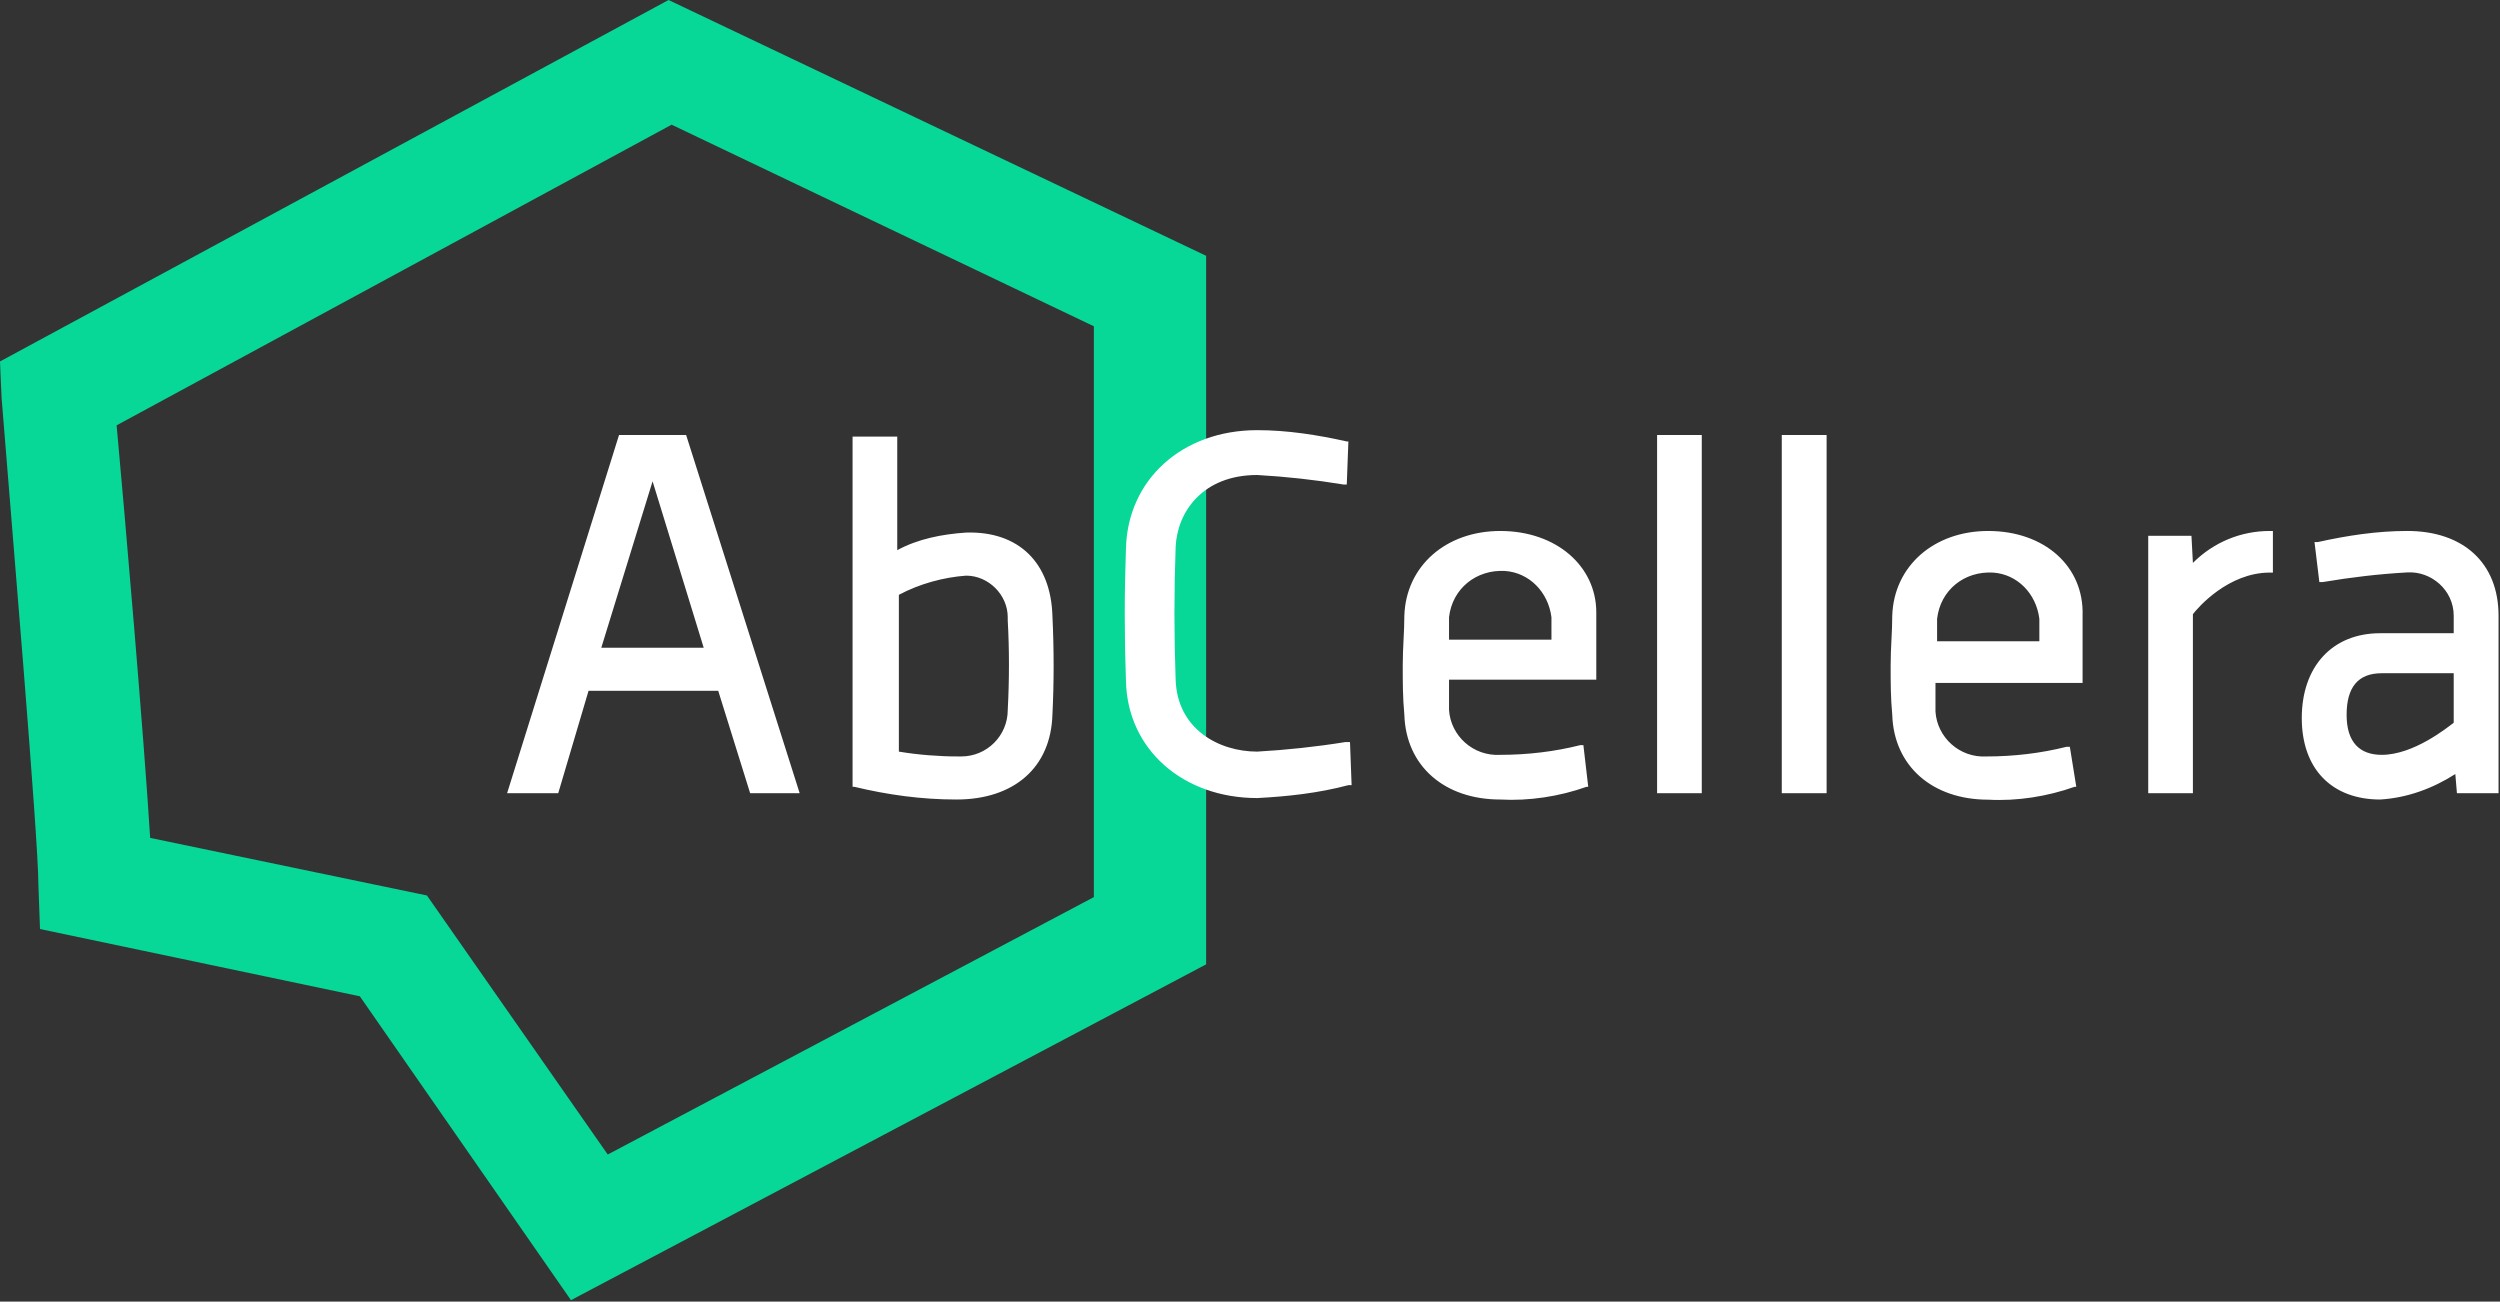
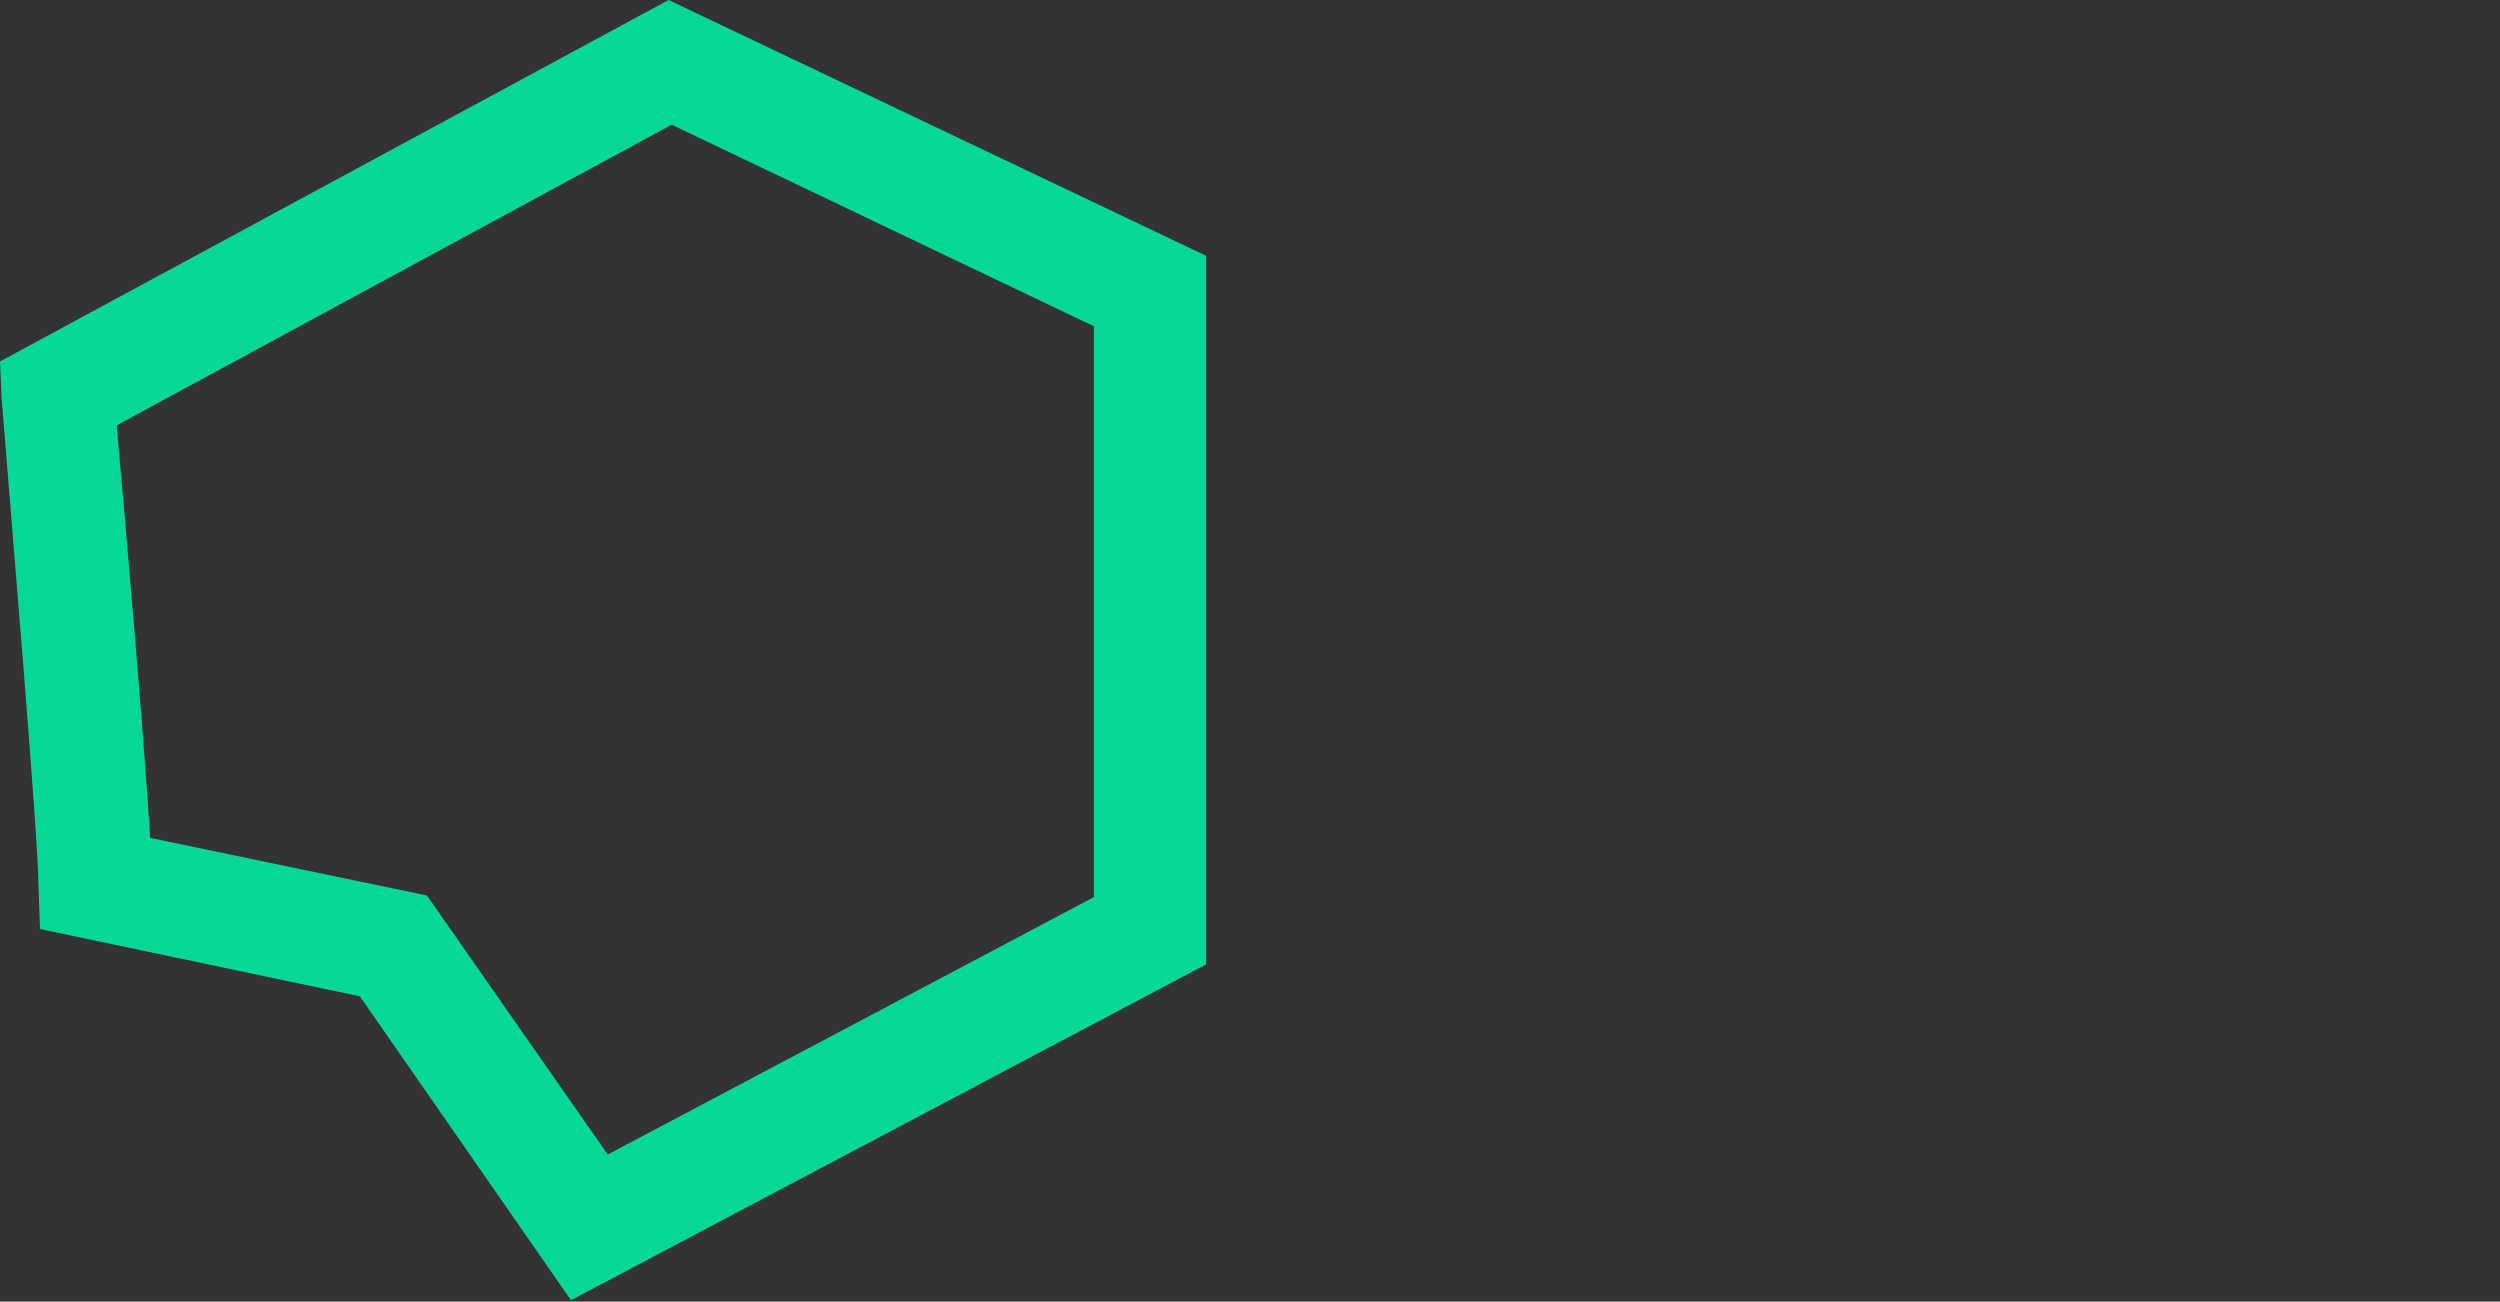
<svg xmlns="http://www.w3.org/2000/svg" version="1.2" viewBox="0 0 1550 807" width="1550" height="807">
  <rect x="0" y="0" width="1550" height="807" fill="#333333" stroke="none" />
  <title>logo (63)-svg</title>
  <style>
		.s0 { fill: #07d897 } 
		.s1 { fill: #ffffff } 
	</style>
  <g id="Layer_2_00000154388838978922719310000011150445327404374421_">
    <g id="Backgrounds">
      <g id="_3._Find">
        <path id="Layer" fill-rule="evenodd" class="s0" d="m354 806.1l-130.9-188.4-198.3-41.7-1-27.7c0-28.8-16.9-227.1-22.8-301.4l-1-22.8 414.5-224.1 333.3 158.6v439.3zm-260.9-286.6l171.6 35.7 112.1 160.6 301.4-159.6v-353.9l-261.8-125-344.1 186.4c5 54.6 16.9 192.4 20.8 255.8z" />
-         <path id="Layer" fill-rule="evenodd" class="s1" d="m1549.1 381.7v110.1h-25.8l-1-11.9c-13.9 8.9-29.8 14.8-46.6 15.8-29.8 0-48.6-18.8-48.6-50.5 0-31.8 18.8-52.6 48.6-52.6h45.6c0-1 0-9.9 0-10.9 0-15.8-13.9-27.7-28.8-26.8-17.8 1-34.7 3-52.5 6h-2l-3-24.8h2c17.9-4 36.7-6.9 55.5-6.9 34.7 0 56.6 19.8 56.6 52.5zm-27.8 35.7h-44.6c-14.9 0-21.8 8.9-21.8 25.8 0 16.8 7.9 24.8 21.8 24.8 19.8 0 40.6-16.9 44.6-19.9zm-114-88.2h1.9v25.8h-1.9c-25.8 0-44.7 21.8-47.7 25.8v111h-27.7v-159.6h26.8l0.9 16.8c12.9-12.9 29.8-19.8 47.7-19.8zm-116.1 52.5v41.7h-91.2c0 4 0 12.9 0 17.8 1 15.9 14.9 28.8 31.7 27.8 16.9 0 33.7-2 49.6-6h2l4 24.8h-1c-16.9 6-35.7 9-53.6 8-34.7 0-58.5-20.9-59.5-52.6-1-10.9-1-19.8-1-30.7 0-10.9 1-20.8 1-30.8 1-30.7 25.8-52.5 59.5-52.5 34.7 0 59.5 21.8 58.5 52.5zm-26.8 15.9c0-3 0-9.9 0-13.9-1.9-15.8-13.8-27.7-28.7-28.7-17.9-1-32.7 10.9-34.7 28.7 0 4 0 10.9 0 13.9zm-159.7-127.9h27.8v222.1h-27.8zm-77.3 0h27.7v222.1h-27.7zm-37.7 110v41.7h-91.3c0 3.9 0 12.9 0 17.8 0 1 0 1 0 1 1 15.9 14.9 28.8 31.8 27.8 16.8 0 33.7-2 49.5-6h2l3 25.8h-1c-16.8 6-35.7 8.9-53.5 7.9-34.7 0-58.5-20.8-59.5-52.5-1-10.9-1-19.8-1-30.7 0-10.9 1-20.9 1-30.8 1-30.7 25.7-52.5 59.5-52.5 34.7 0 59.5 21.8 59.5 50.5zm-27.8 16.9c0-3 0-9.9 0-13.9-2-15.8-13.9-27.7-28.8-28.7-17.8-1-32.7 10.9-34.7 28.7 0 4 0 10.9 0 13.9zm-124.9 63.5l1 26.7h-2c-18.9 5-37.7 7-56.5 8-45.7 0-80.4-29.8-81.4-72.4-1-27.8-1-54.6 0-82.3 1-42.6 34.7-73.4 81.4-73.4 18.8 0 37.6 3 55.5 7h1l-1 26.7h-2q-26.8-4.4-53.5-5.9c-33.8 0-49.6 22.8-50.6 44.6-1 27.8-1 54.5 0 82.3 1 30.7 26.8 44.6 50.6 44.6 17.8-1 36.6-3 54.5-5.9zm-184.5-78.4c1 20.8 1 41.7 0 61.5-1 32.7-23.8 52.5-59.5 52.5-21.8 0-42.6-2.9-63.4-7.9h-1v-217.1h27.7v70.4c12.9-7 27.8-9.9 42.7-10.9 32.7-1 52.5 18.8 53.5 51.5zm-27.7 3c0-1 0-1 0-2 0-13.9-11.9-25.8-25.8-25.8-13.9 1-28.8 5-41.7 11.9v97.2c11.9 2 24.8 3 36.7 3 0 0 1 0 2 0 15.9 0 28.8-12.9 28.8-28.8 1-18.8 1-37.7 0-55.5zm-199.4-115l70.4 222.1h-30.7l-19.8-63.5h-80.4l-18.8 63.5h-31.7l69.4-222.1zm10.9 131.9l-31.7-103.2-31.8 103.2z" />
      </g>
    </g>
  </g>
</svg>